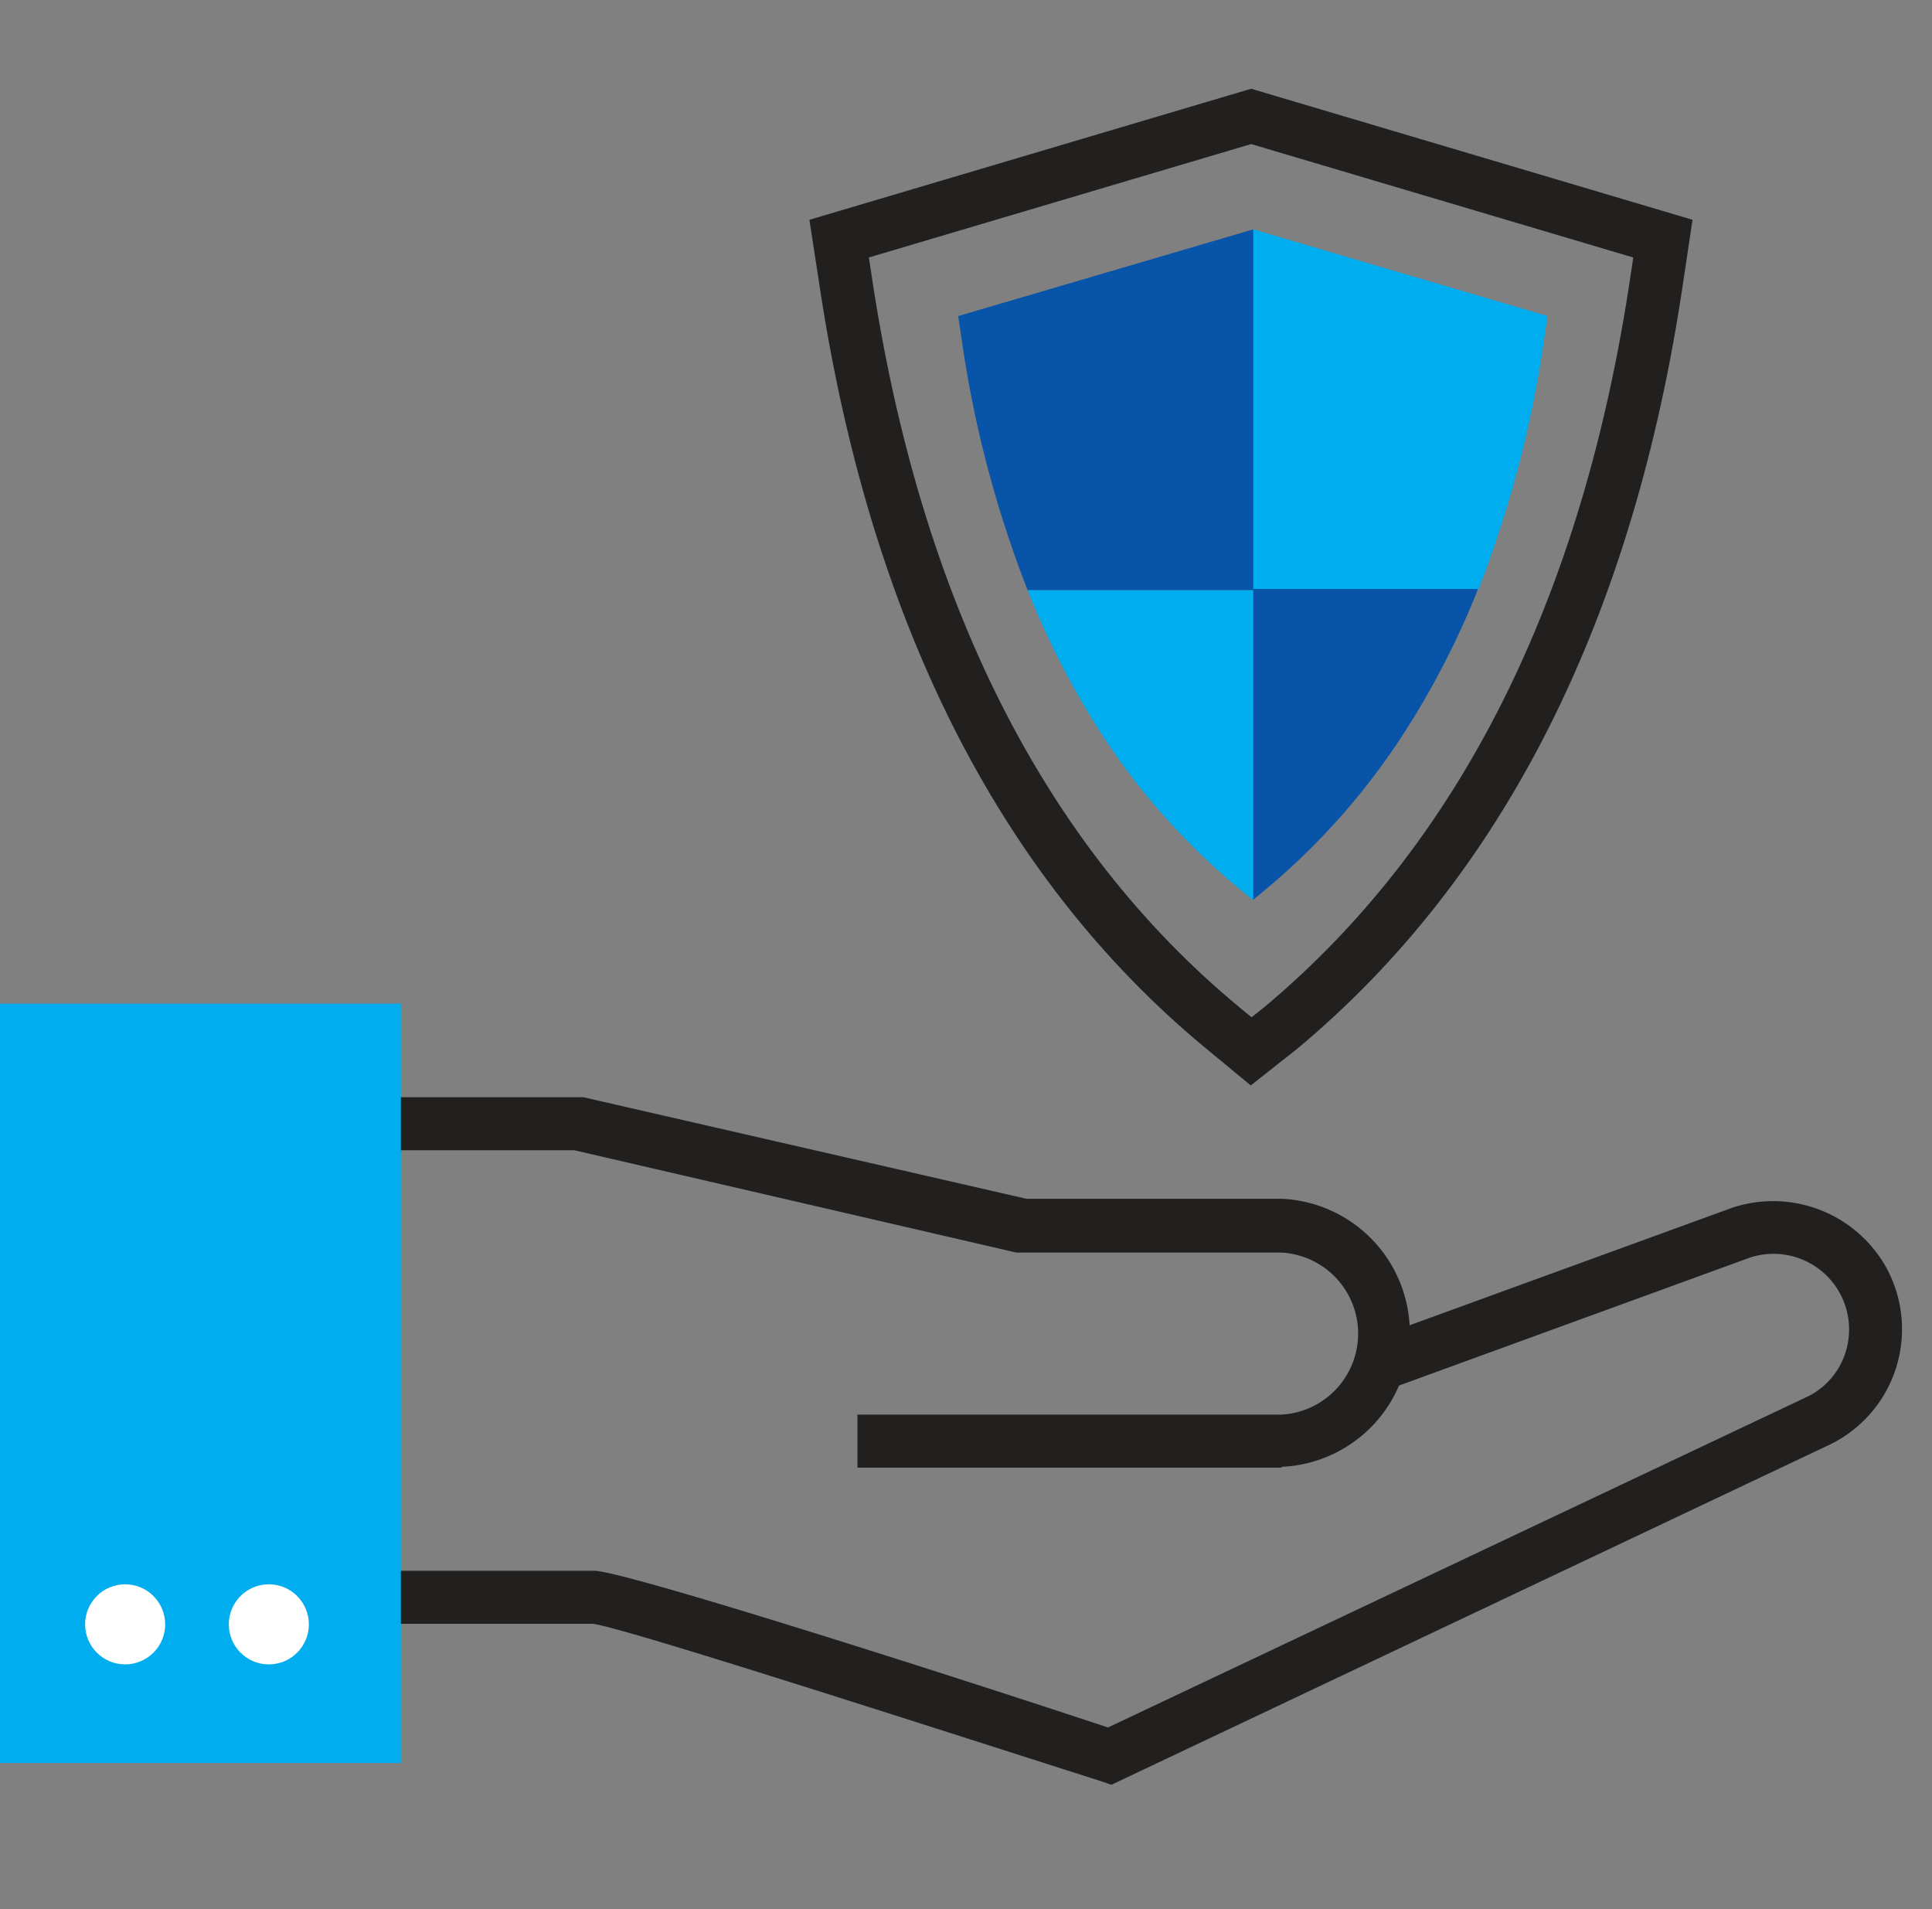
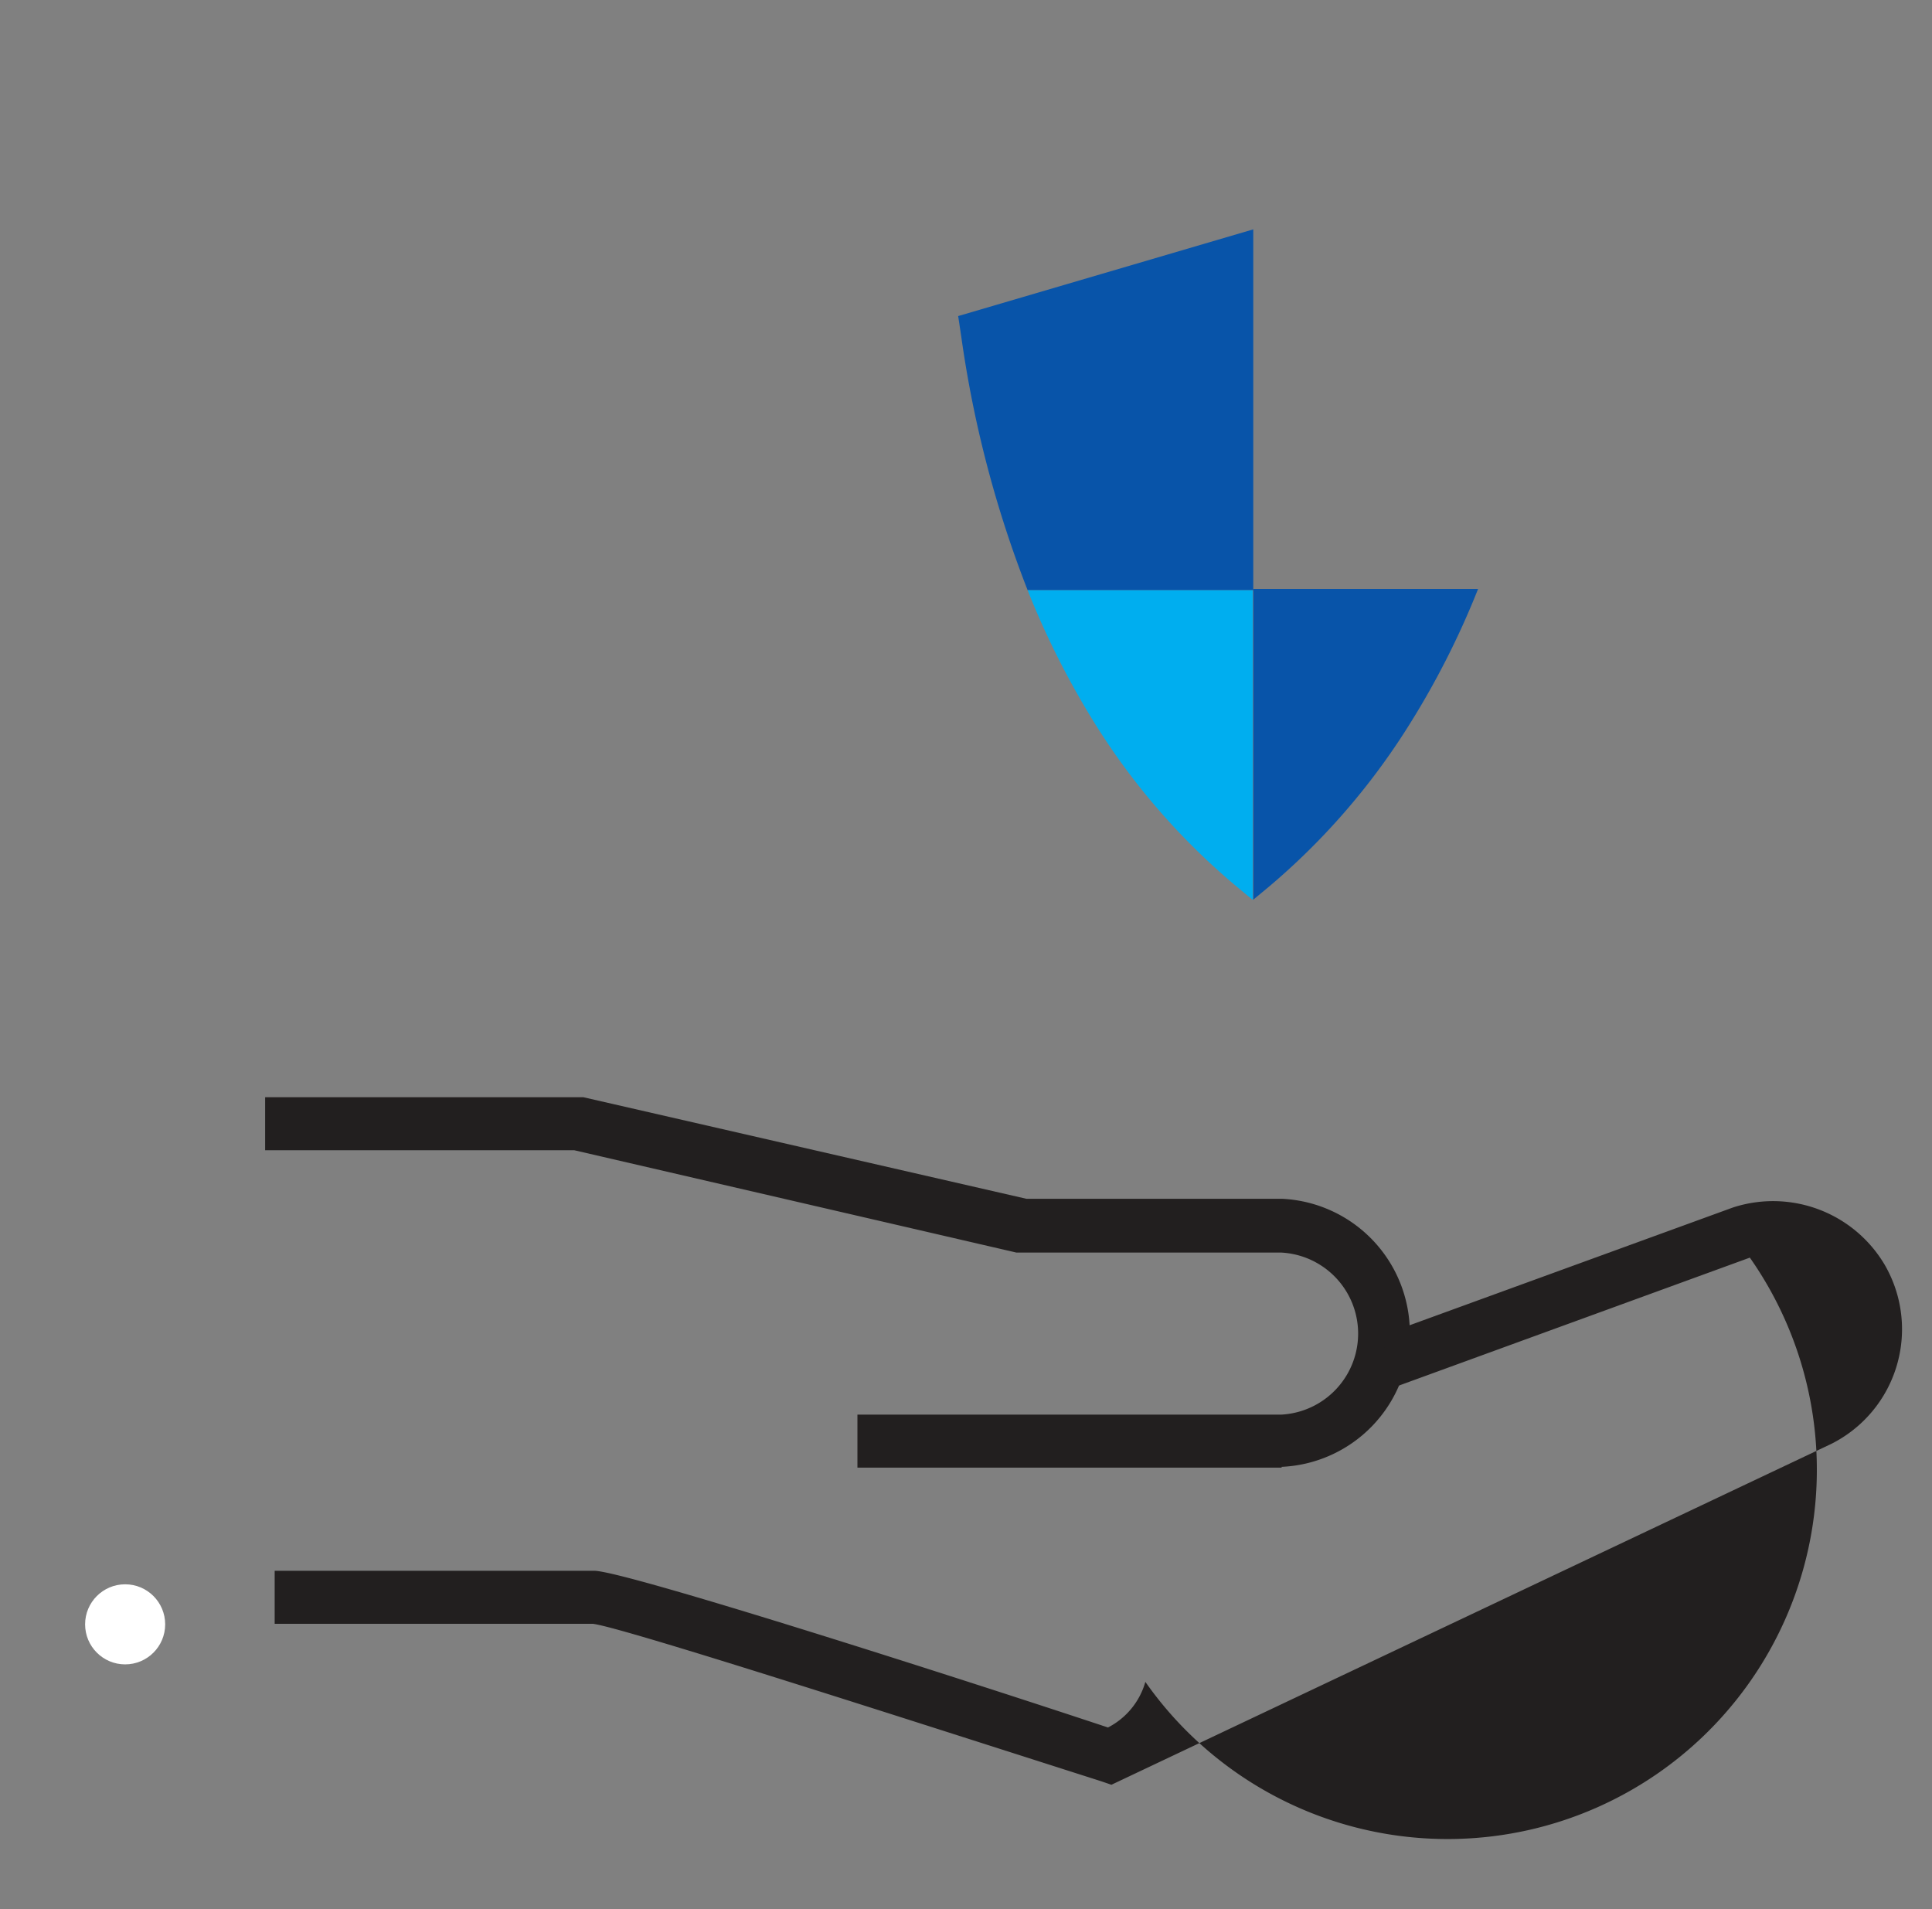
<svg xmlns="http://www.w3.org/2000/svg" viewBox="0 0 72.87 72">
  <rect x="0" y="0" width="72.87" height="72" fill="#808080" stroke="none" />
  <defs>
    <style>.cls-1{fill:#f3f3f3;opacity:0;}.cls-2{fill:none;stroke:#221f1f;stroke-miterlimit:10;stroke-width:2px;}.cls-3{fill:#221f1f;}.cls-4{fill:#00aeef;}.cls-5{fill:#fff;}.cls-6{fill:#0854a9;}</style>
  </defs>
  <title>99</title>
  <g id="Layer_2">
    <g id="icons">
-       <rect class="cls-1" x="0.87" width="72" height="72" />
-       <path class="cls-2" d="M47.19,39.65l-1.09-.9c-7.6-6.29-12.38-15.82-14.23-28.32L31.65,9,47.19,4.39,62.72,9l-.22,1.47c-1.84,12.5-6.63,22-14.22,28.32Z" />
      <path class="cls-3" d="M48.34,55.35h-16v-2h16a3.06,3.06,0,0,0,0-6.11l-10,0L21.66,43.38H10v-2l12,0,16.71,3.83h9.63a5.06,5.06,0,0,1,0,10.11Z" />
-       <path class="cls-3" d="M41.92,67.31l-.38-.13C34.71,65,23.45,61.36,22.36,61.24h-12v-2H22.41c1.13,0,13.63,4,19.38,5.91l26.43-12.5a2.79,2.79,0,0,0,1.41-1.72A2.85,2.85,0,0,0,66,47.43L52.75,52.26l-.68-1.88,13.29-4.84a4.89,4.89,0,0,1,5.72,2.15,4.84,4.84,0,0,1-2,6.76Z" />
-       <rect class="cls-4" x="-6.76" y="44.61" width="28.64" height="15.12" transform="matrix(0, -1, 1, 0, -44.61, 59.73)" />
+       <path class="cls-3" d="M41.92,67.31l-.38-.13C34.71,65,23.45,61.36,22.36,61.24h-12v-2H22.41c1.13,0,13.63,4,19.38,5.91a2.79,2.79,0,0,0,1.41-1.72A2.85,2.85,0,0,0,66,47.43L52.75,52.26l-.68-1.88,13.29-4.84a4.89,4.89,0,0,1,5.72,2.15,4.84,4.84,0,0,1-2,6.76Z" />
      <circle class="cls-5" cx="4.72" cy="61.26" r="1.51" />
-       <circle class="cls-5" cx="10.14" cy="61.26" r="1.51" />
-       <path class="cls-4" d="M55.75,22.26a42.35,42.35,0,0,0,2.5-9.54l.12-.8L47.27,8.65V22.26Z" />
      <path class="cls-6" d="M47.27,33.93l.58-.48a26.06,26.06,0,0,0,5.23-6,31.4,31.4,0,0,0,2.67-5.24H47.27Z" />
      <path class="cls-6" d="M47.27,8.65h0L36.14,11.92l.12.8a42.35,42.35,0,0,0,2.5,9.54h8.51Z" />
      <path class="cls-4" d="M46.66,33.45l.59.49h0V22.26H38.76a31.4,31.4,0,0,0,2.67,5.24A25.82,25.82,0,0,0,46.66,33.45Z" />
    </g>
  </g>
</svg>